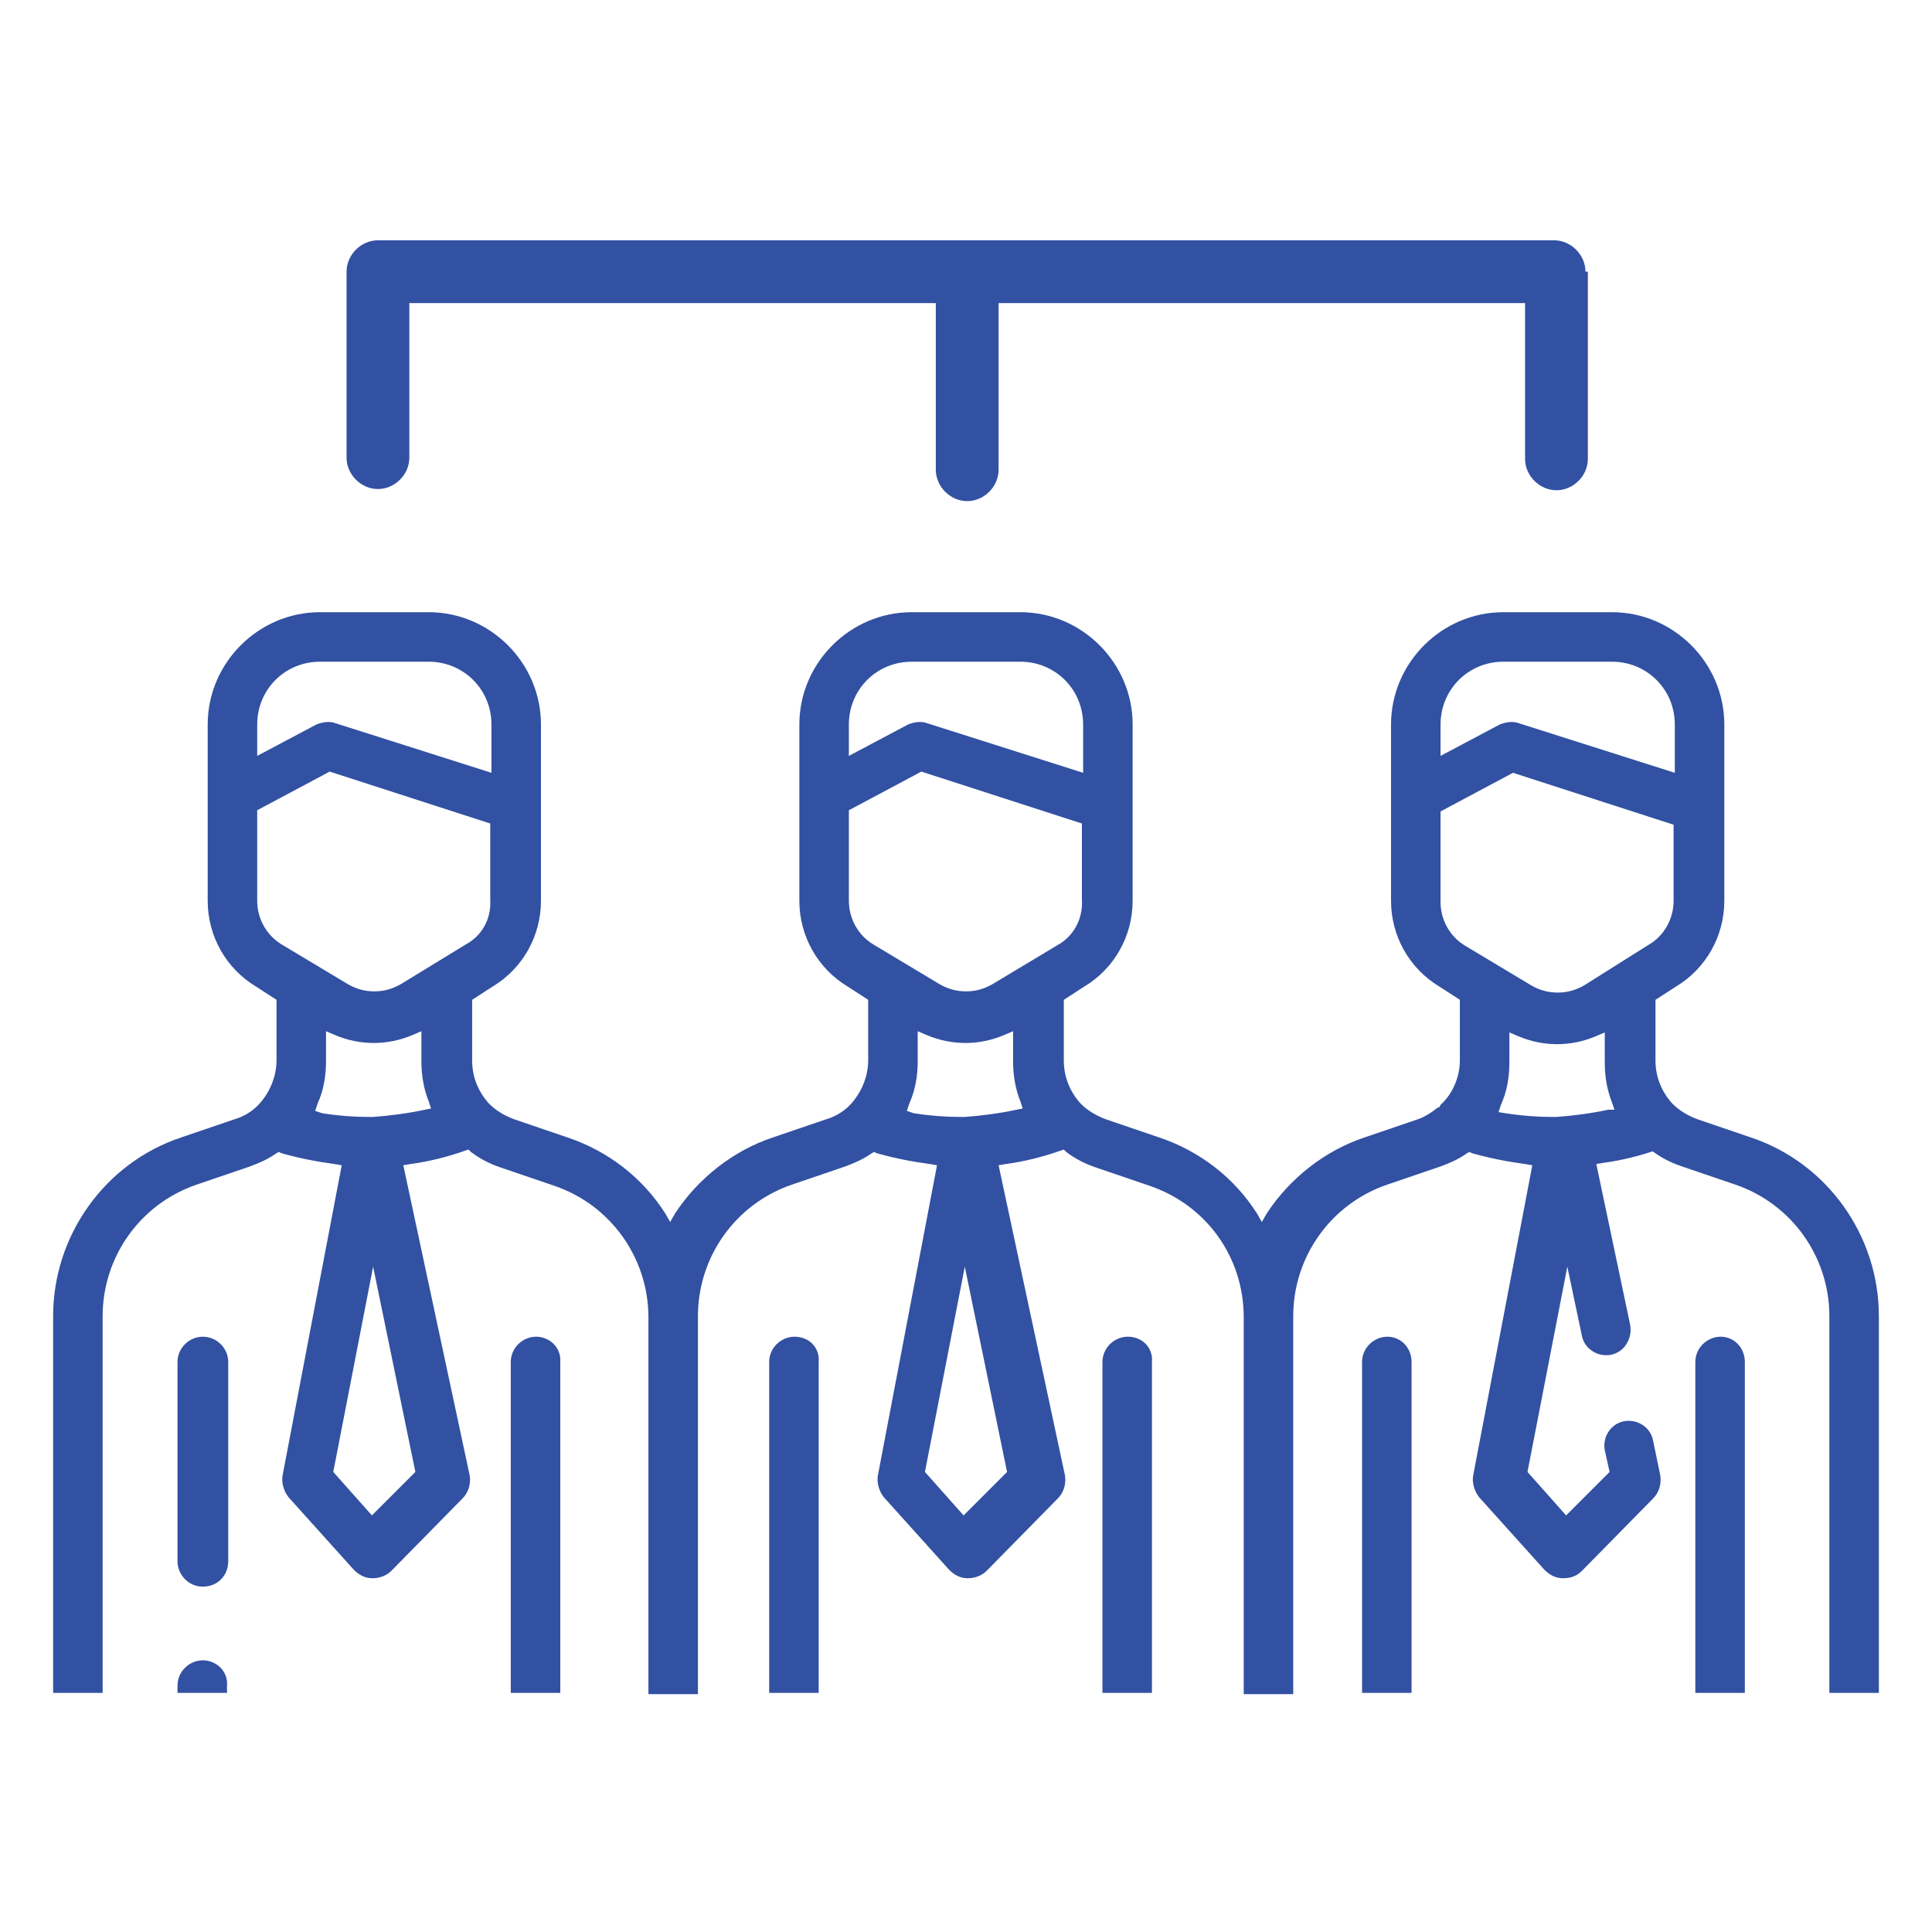
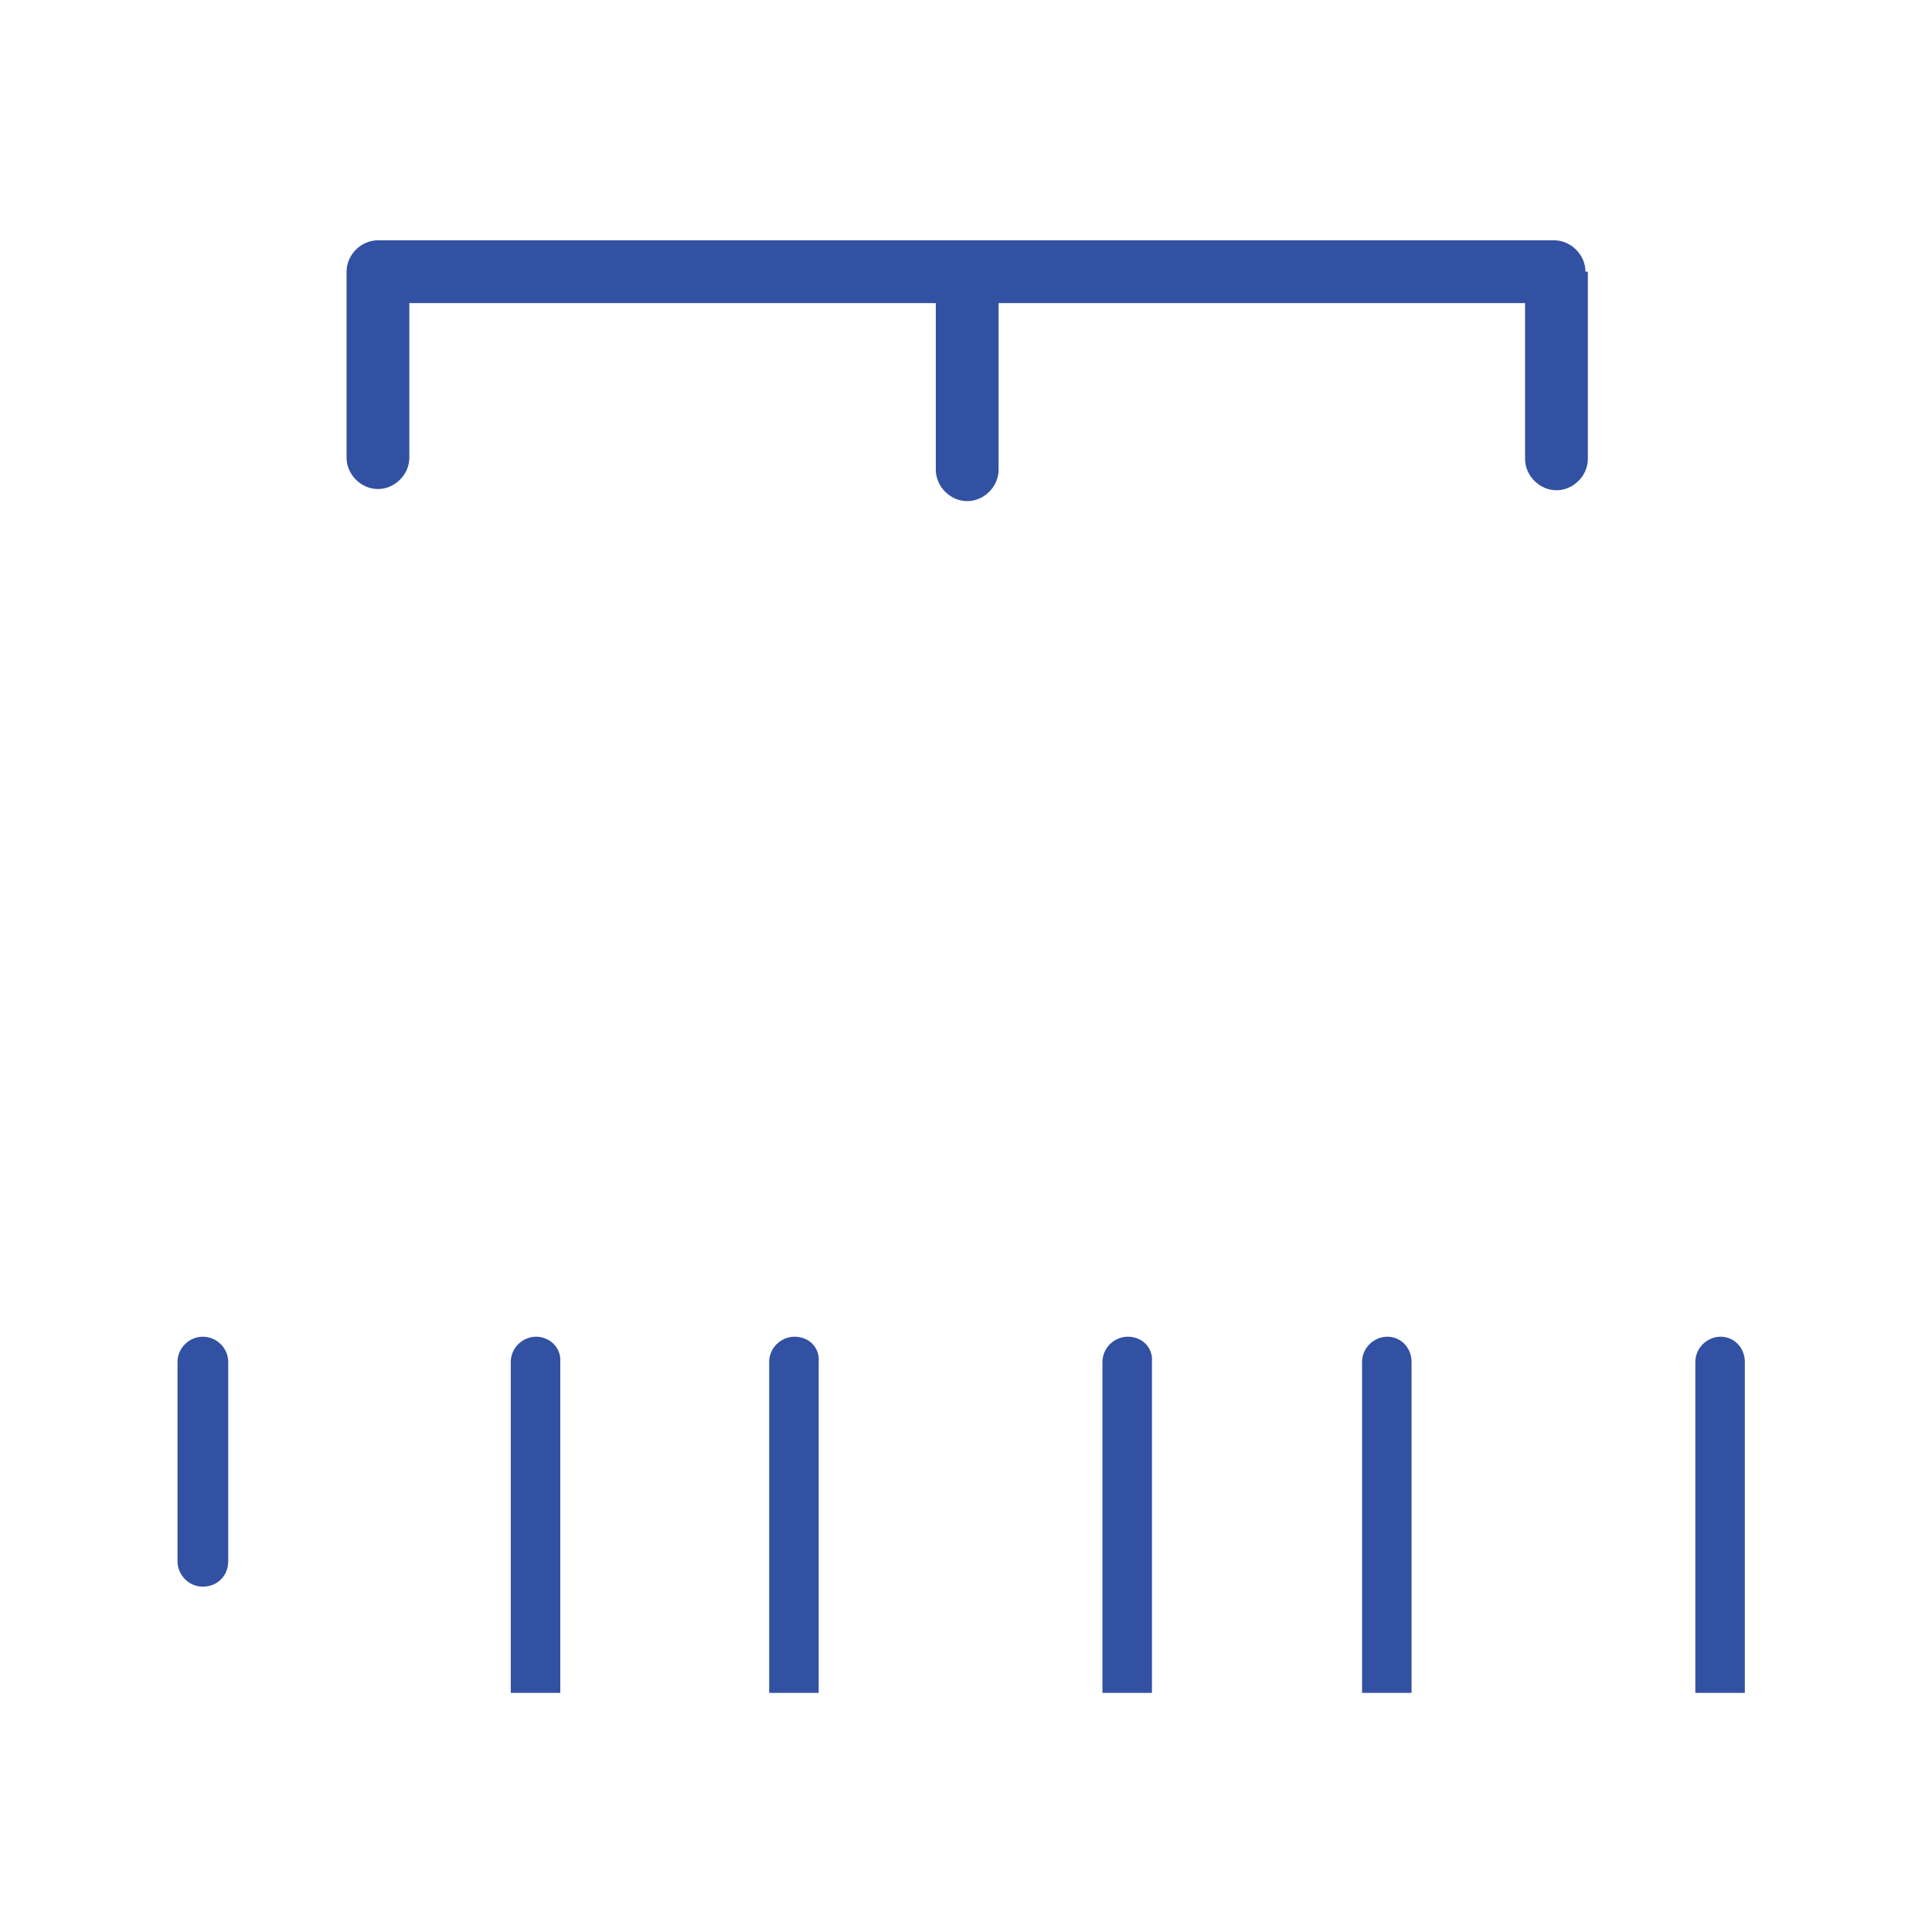
<svg xmlns="http://www.w3.org/2000/svg" version="1.1" id="レイヤー_1" x="0px" y="0px" viewBox="0 0 160 160" style="enable-background:new 0 0 160 160;" xml:space="preserve">
  <style type="text/css">
	.st0{fill:#3251A2;}
</style>
  <g>
    <path class="st0" d="M16.8,110.7c-1.1,0-2.1,0.9-2.1,2.1v16.5c0,1.1,0.9,2.1,2.1,2.1s2.1-0.9,2.1-2.1v-16.5   C18.9,111.6,17.9,110.7,16.8,110.7z" />
    <path class="st0" d="M44.4,110.7c-1.1,0-2.1,0.9-2.1,2.1v27.4h4.1v-27.4C46.5,111.6,45.5,110.7,44.4,110.7z" />
    <path class="st0" d="M65.8,110.7c-1.1,0-2.1,0.9-2.1,2.1v27.4h4.1v-27.4C67.9,111.6,67,110.7,65.8,110.7z" />
    <path class="st0" d="M93.4,110.7c-1.1,0-2.1,0.9-2.1,2.1v27.4h4.1v-27.4C95.5,111.6,94.6,110.7,93.4,110.7z" />
-     <path class="st0" d="M16.8,137.5c-1.1,0-2.1,0.9-2.1,2.1v0.6h4.1v-0.6C18.9,138.4,17.9,137.5,16.8,137.5z" />
    <path class="st0" d="M114.9,110.7c-1.1,0-2.1,0.9-2.1,2.1v27.4h4.1v-27.4C116.9,111.6,116,110.7,114.9,110.7z" />
    <path class="st0" d="M142.5,110.7c-1.1,0-2.1,0.9-2.1,2.1v27.4h4.1v-27.4C144.5,111.6,143.6,110.7,142.5,110.7z" />
-     <path class="st0" d="M136.8,95.3c0.8,0.6,1.6,1,2.5,1.3l4.4,1.5c4.7,1.6,7.8,6,7.8,10.9v31.2h4.1V109c0-6.7-4.3-12.7-10.6-14.8   l-4.4-1.5c-0.8-0.3-1.5-0.7-2.1-1.3c-0.9-1-1.4-2.2-1.4-3.6v-5l1.7-1.1c2.5-1.5,4-4.2,4-7.1V60c0-5.1-4.2-9.3-9.3-9.3h-9   c-5.1,0-9.3,4.2-9.3,9.3v14.6c0,2.9,1.5,5.6,4,7.1l1.7,1.1v5c0,1.4-0.6,2.8-1.6,3.7l-0.1,0.2l-0.1,0c-0.5,0.4-1.1,0.8-1.7,1   l-4.4,1.5c-3.3,1.1-6.2,3.4-8.1,6.3l-0.4,0.7l-0.4-0.7c-1.9-3-4.8-5.2-8.1-6.3l-4.4-1.5c-0.8-0.3-1.5-0.7-2.1-1.3   c-0.9-1-1.4-2.2-1.4-3.6v-5l1.7-1.1c2.5-1.5,4-4.2,4-7.1V60c0-5.1-4.2-9.3-9.3-9.3h-9c-5.1,0-9.3,4.2-9.3,9.3v14.6   c0,2.9,1.5,5.6,4,7.1l1.7,1.1v5c0,1.4-0.6,2.8-1.6,3.8c-0.5,0.5-1.2,0.9-1.9,1.1L64,94.2c-3.3,1.1-6.2,3.4-8.1,6.3l-0.4,0.7   l-0.4-0.7c-1.9-3-4.8-5.2-8.1-6.3l-4.4-1.5c-0.8-0.3-1.5-0.7-2.1-1.3c-0.9-1-1.4-2.2-1.4-3.6v-5l1.7-1.1c2.5-1.5,4-4.2,4-7.1V60   c0-5.1-4.2-9.3-9.3-9.3h-9c-5.1,0-9.3,4.2-9.3,9.3v14.6c0,2.9,1.5,5.6,4,7.1l1.7,1.1v5c0,1.4-0.6,2.8-1.6,3.8   c-0.5,0.5-1.2,0.9-1.9,1.1L15,94.2C8.7,96.3,4.4,102.3,4.4,109v31.2h4.1V109c0-4.9,3.1-9.3,7.8-10.9l4.4-1.5   c0.8-0.3,1.5-0.6,2.2-1.1l0.2-0.1l0.2,0.1c1.4,0.4,2.9,0.7,4.4,0.9l0.6,0.1l-4.9,25.7c-0.1,0.6,0.1,1.3,0.5,1.8l5.4,6   c0.4,0.4,0.9,0.7,1.5,0.7l0.1,0c0.5,0,1.1-0.2,1.5-0.6l5.9-6c0.5-0.5,0.7-1.2,0.6-1.9l-5.5-25.7l0.6-0.1c1.5-0.2,3.1-0.6,4.5-1.1   l0.3-0.1l0.2,0.2c0.8,0.6,1.6,1,2.5,1.3l4.4,1.5c4.7,1.6,7.8,6,7.8,10.9v31.2h4.1V109c0-4.9,3.1-9.3,7.8-10.9l4.4-1.5   c0.8-0.3,1.5-0.6,2.2-1.1l0.2-0.1l0.2,0.1c1.4,0.4,2.9,0.7,4.4,0.9l0.6,0.1l-4.9,25.7c-0.1,0.6,0.1,1.3,0.5,1.8l5.4,6   c0.4,0.4,0.9,0.7,1.5,0.7l0.1,0c0.5,0,1.1-0.2,1.5-0.6l5.9-6c0.5-0.5,0.7-1.2,0.6-1.9l-5.5-25.7l0.6-0.1c1.5-0.2,3.1-0.6,4.5-1.1   l0.3-0.1l0.2,0.2c0.8,0.6,1.6,1,2.5,1.3l4.4,1.5c4.7,1.6,7.8,5.9,7.8,10.9v31.2h4.1V109c0-4.9,3.1-9.3,7.8-10.9l4.4-1.5   c0.8-0.3,1.5-0.6,2.2-1.1l0.2-0.1l0.2,0.1c1.4,0.4,2.9,0.7,4.4,0.9l0.6,0.1l-4.9,25.7c-0.1,0.6,0.1,1.3,0.5,1.8l5.4,6   c0.4,0.4,0.9,0.7,1.5,0.7h0.1c0.6,0,1.1-0.2,1.5-0.6l5.9-6c0.5-0.5,0.7-1.2,0.6-1.9l-0.6-2.9c-0.2-1.1-1.3-1.8-2.4-1.6   c-1.1,0.2-1.8,1.3-1.6,2.4l0.4,1.8l-3.6,3.6l-3.2-3.6l3.3-17l1.2,5.7c0.2,1.1,1.3,1.8,2.4,1.6c0.5-0.1,1-0.4,1.3-0.9   c0.3-0.5,0.4-1,0.3-1.6l-2.8-13.3l0.6-0.1c1.5-0.2,3.1-0.6,4.5-1.1l0.3-0.1L136.8,95.3z M21.3,60c0-2.9,2.3-5.2,5.2-5.2h9   c2.9,0,5.2,2.3,5.2,5.2v4l-12.9-4.1c-0.5-0.2-1.1-0.1-1.6,0.1l-4.9,2.6V60z M34.4,121.9l-3.6,3.6l-3.2-3.6l3.3-17L34.4,121.9z    M35.2,91.9c-1.4,0.3-2.9,0.5-4.3,0.6h0c-0.1,0-0.3,0-0.4,0c-1.2,0-2.5-0.1-3.8-0.3L26.1,92l0.2-0.6c0.5-1.1,0.7-2.3,0.7-3.5v-2.5   l0.7,0.3c2.1,0.9,4.4,0.9,6.5,0l0.7-0.3v2.5c0,1.2,0.2,2.3,0.6,3.3l0.2,0.6L35.2,91.9z M38.6,78.2l-5.4,3.3   c-0.7,0.4-1.4,0.6-2.2,0.6c-0.8,0-1.5-0.2-2.2-0.6l-5.5-3.3c-1.3-0.8-2-2.2-2-3.6v-7.5l6-3.2l13.3,4.3v6.3   C40.7,76.1,39.9,77.5,38.6,78.2z M70.3,60c0-2.9,2.3-5.2,5.2-5.2h9c2.9,0,5.2,2.3,5.2,5.2v4l-12.9-4.1c-0.5-0.2-1.1-0.1-1.6,0.1   l-4.9,2.6V60z M83.4,121.9l-3.6,3.6l-3.2-3.6l3.3-17L83.4,121.9z M84.2,91.9c-1.4,0.3-2.9,0.5-4.3,0.6h0c-0.1,0-0.3,0-0.4,0   c-1.2,0-2.5-0.1-3.8-0.3L75.1,92l0.2-0.6c0.5-1.1,0.7-2.3,0.7-3.5v-2.5l0.7,0.3c2.1,0.9,4.4,0.9,6.5,0l0.7-0.3v2.5   c0,1.2,0.2,2.3,0.6,3.3l0.2,0.6L84.2,91.9z M87.7,78.2l-5.5,3.3c-0.7,0.4-1.4,0.6-2.2,0.6c-0.8,0-1.5-0.2-2.2-0.6l-5.5-3.3   c-1.3-0.8-2-2.2-2-3.6v-7.5l6-3.2l13.3,4.3v6.3C89.7,76.1,88.9,77.5,87.7,78.2z M119.3,60c0-2.9,2.3-5.2,5.2-5.2h9   c2.9,0,5.2,2.3,5.2,5.2v4l-12.9-4.1c-0.5-0.2-1.1-0.1-1.6,0.1l-4.9,2.6V60z M133.2,91.9c-1.4,0.3-2.9,0.5-4.3,0.6   c-0.1,0-0.3,0-0.4,0c-1.2,0-2.5-0.1-3.8-0.3l-0.6-0.1l0.2-0.6c0.5-1.1,0.7-2.3,0.7-3.5v-2.5l0.7,0.3c2.1,0.9,4.4,0.9,6.5,0l0.7-0.3   v2.5c0,1.2,0.2,2.3,0.6,3.3l0.2,0.6L133.2,91.9z M131.2,81.6c-0.7,0.4-1.4,0.6-2.2,0.6c-0.8,0-1.5-0.2-2.2-0.6l-5.5-3.3   c-1.3-0.8-2-2.2-2-3.6v-7.5l6-3.2l13.3,4.3v6.3c0,1.5-0.8,2.9-2,3.6L131.2,81.6z" />
    <path class="st0" d="M131.3,22.5c0-1.4-1.2-2.6-2.6-2.6H31.3c-1.4,0-2.6,1.2-2.6,2.6v15.4c0,1.4,1.2,2.6,2.6,2.6   c1.4,0,2.6-1.2,2.6-2.6V25.1h43.6v13.8c0,1.4,1.2,2.6,2.6,2.6c1.4,0,2.6-1.2,2.6-2.6V25.1h43.6v12.9c0,1.4,1.2,2.6,2.6,2.6   c1.4,0,2.6-1.2,2.6-2.6V22.5z" />
  </g>
</svg>